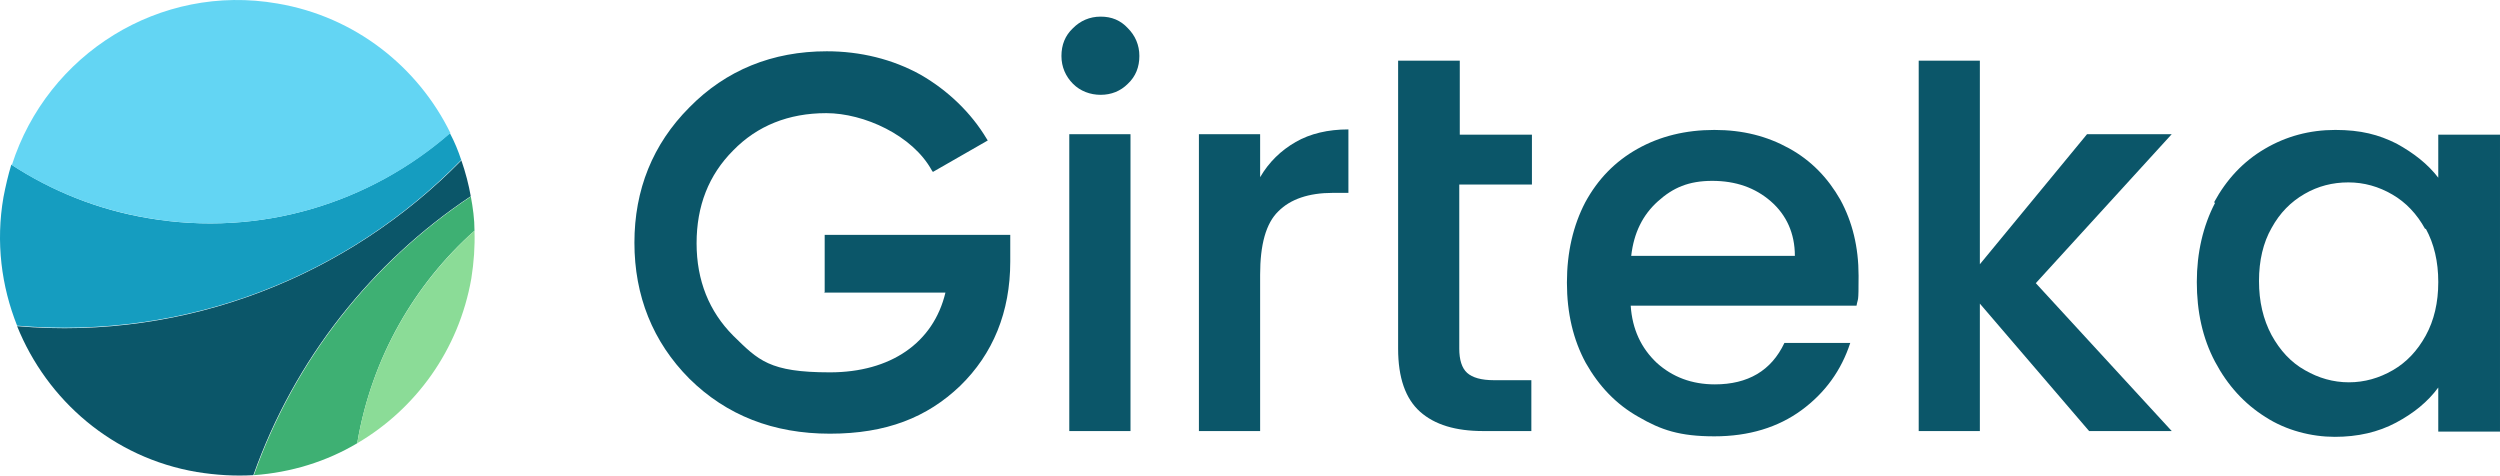
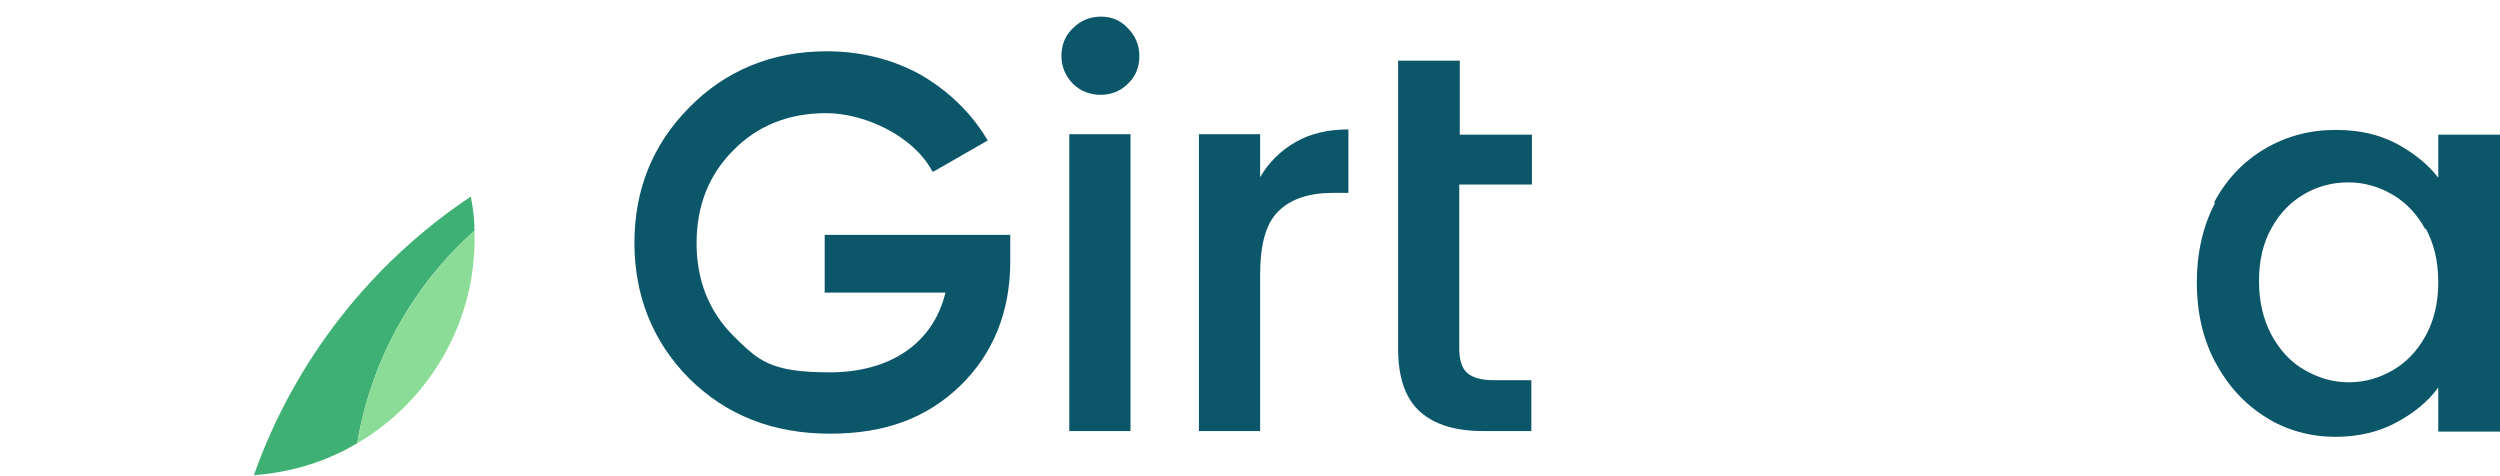
<svg xmlns="http://www.w3.org/2000/svg" id="Layer_1" version="1.1" viewBox="0 0 278.079 52.896">
  <defs>
    <style>
      .st0 {
        fill: #0b5669;
      }

      .st1 {
        fill: #8bdc97;
      }

      .st2 {
        fill: #3eb073;
      }

      .st3 {
        fill: #159dc0;
      }

      .st4 {
        fill: #63d5f3;
      }
    </style>
  </defs>
  <g id="surface1">
    <path class="st0" d="M119.346,9.317c-.808-.815-1.28-1.867-1.28-3.09s.408-2.274,1.28-3.09c.815-.823,1.86-1.287,3.083-1.287s2.21.408,3.025,1.287c.815.815,1.28,1.867,1.28,3.09s-.408,2.274-1.28,3.09c-.815.823-1.86,1.23-3.025,1.23-1.159,0-2.267-.408-3.083-1.23M125.747,14.924v33.023h-6.809V14.924h6.809Z" />
    <path class="st0" d="M144.114,15.797c1.631-.937,3.605-1.402,5.872-1.402v7.059h-1.745c-2.668,0-4.706.701-6.044,2.046-1.395,1.345-2.031,3.734-2.031,7.059v17.387h-6.809V14.924h6.809v4.785c.987-1.695,2.325-2.975,3.948-3.912" />
    <path class="st0" d="M162.317,20.525v18.26c0,1.23.286,2.16.873,2.689.579.522,1.566.815,2.961.815h4.184v5.658h-5.343c-3.083,0-5.407-.701-7.038-2.153-1.631-1.459-2.439-3.798-2.439-7.009V6.749h6.859v8.232h8.025v5.543h-8.082Z" />
-     <path class="st0" d="M206.505,34h-25.119c.172,2.632,1.166,4.728,2.904,6.366,1.745,1.574,3.898,2.389,6.459,2.389,3.662,0,6.28-1.516,7.732-4.606h7.324c-.987,3.033-2.789,5.543-5.407,7.467s-5.872,2.918-9.706,2.918c-3.841,0-5.929-.701-8.433-2.16-2.503-1.402-4.42-3.44-5.872-6.008-1.395-2.568-2.096-5.543-2.096-8.926,0-3.39.701-6.366,2.038-8.933,1.395-2.568,3.312-4.549,5.815-5.951,2.496-1.402,5.35-2.103,8.547-2.103s5.872.701,8.311,2.046c2.446,1.345,4.306,3.269,5.7,5.715,1.337,2.453,2.031,5.257,2.031,8.461,0,3.211-.057,2.339-.229,3.326M199.646,28.457c0-2.503-.937-4.549-2.675-6.065-1.745-1.516-3.898-2.274-6.516-2.274s-4.363.758-6.044,2.274c-1.688,1.516-2.675,3.498-2.968,6.065h18.203Z" />
-     <path class="st0" d="M226.446,31.496l15.12,16.451h-9.191l-12.152-14.176v14.176h-6.802V6.749h6.802v22.644l11.923-14.469h9.42l-15.12,16.572Z" />
    <path class="st0" d="M246.272,22.506c1.395-2.568,3.254-4.549,5.643-5.951,2.382-1.402,5-2.103,7.846-2.103s4.828.529,6.802,1.516c1.917,1.051,3.49,2.282,4.649,3.798v-4.785h6.866v33.03h-6.866v-4.907c-1.159,1.581-2.732,2.861-4.706,3.912-1.974,1.051-4.241,1.574-6.802,1.574s-5.407-.701-7.732-2.217c-2.325-1.459-4.191-3.498-5.586-6.13-1.395-2.625-2.031-5.6-2.031-8.869s.694-6.244,2.031-8.812M269.761,25.481c-.93-1.688-2.153-2.975-3.662-3.848-1.509-.88-3.14-1.345-4.885-1.345s-3.369.408-4.885,1.287c-1.509.873-2.732,2.096-3.662,3.791-.93,1.631-1.395,3.619-1.395,5.894s.465,4.263,1.395,6.008c.93,1.695,2.153,3.04,3.719,3.912,1.516.873,3.14,1.345,4.885,1.345s3.376-.472,4.885-1.345c1.516-.873,2.732-2.16,3.662-3.848.93-1.695,1.395-3.676,1.395-5.958,0-2.274-.465-4.256-1.395-5.951" />
    <path class="st0" d="M91.673,32.548h13.489c-1.337,5.6-6.108,8.869-12.853,8.869s-7.961-1.345-10.757-4.084c-2.675-2.689-4.07-6.13-4.07-10.271,0-4.148,1.337-7.589,4.07-10.328,2.675-2.747,6.165-4.148,10.35-4.148,4.191,0,9.599,2.453,11.744,6.366l.122.172,6.101-3.498-.114-.179c-1.745-2.918-4.306-5.371-7.324-7.117-3.14-1.752-6.745-2.625-10.464-2.625-6.051,0-11.222,2.096-15.292,6.244-4.07,4.084-6.108,9.155-6.108,15.049s2.038,11.029,6.108,15.12c4.127,4.084,9.355,6.122,15.635,6.122s10.814-1.81,14.476-5.307c3.669-3.562,5.586-8.232,5.586-13.833v-2.975h-20.642v6.358l-.057.064Z" />
-     <path class="st0" d="M52.371,21.862c-.236-1.337-.587-2.682-1.051-4.02-12.56,12.831-30.519,20.07-49.416,18.439,3.312,8.225,10.636,14.641,19.998,16.222,2.153.35,4.241.465,6.28.35,4.592-12.953,13.196-23.696,24.132-30.991" />
    <path class="st2" d="M39.754,49.177c1.624-9.455,6.394-17.623,13.025-23.517,0-1.287-.179-2.568-.408-3.798-10.936,7.295-19.54,18.038-24.132,30.991,4.127-.293,8.082-1.516,11.515-3.562v-.114" />
-     <path class="st1" d="M39.754,49.292c6.451-3.791,11.279-10.328,12.674-18.324.286-1.81.408-3.555.35-5.307-6.63,5.951-11.401,14.062-13.025,23.517v.114" />
-     <path class="st3" d="M51.319,17.842c-.343-1.051-.751-2.046-1.28-3.04-8.89,7.76-21.042,11.615-33.602,9.455-5.586-.937-10.7-3.033-15.177-5.951-.35,1.166-.637,2.389-.873,3.619-.873,5.014-.229,9.92,1.516,14.298,18.897,1.631,36.856-5.55,49.416-18.446" />
-     <path class="st4" d="M30.856.391C17.775-1.884,5.272,5.991,1.317,18.365c4.477,2.918,9.599,4.957,15.177,5.894,12.502,2.16,24.712-1.695,33.609-9.455C46.499,7.45,39.518,1.85,30.856.391" />
+     <path class="st1" d="M39.754,49.292c6.451-3.791,11.279-10.328,12.674-18.324.286-1.81.408-3.555.35-5.307-6.63,5.951-11.401,14.062-13.025,23.517" />
  </g>
</svg>